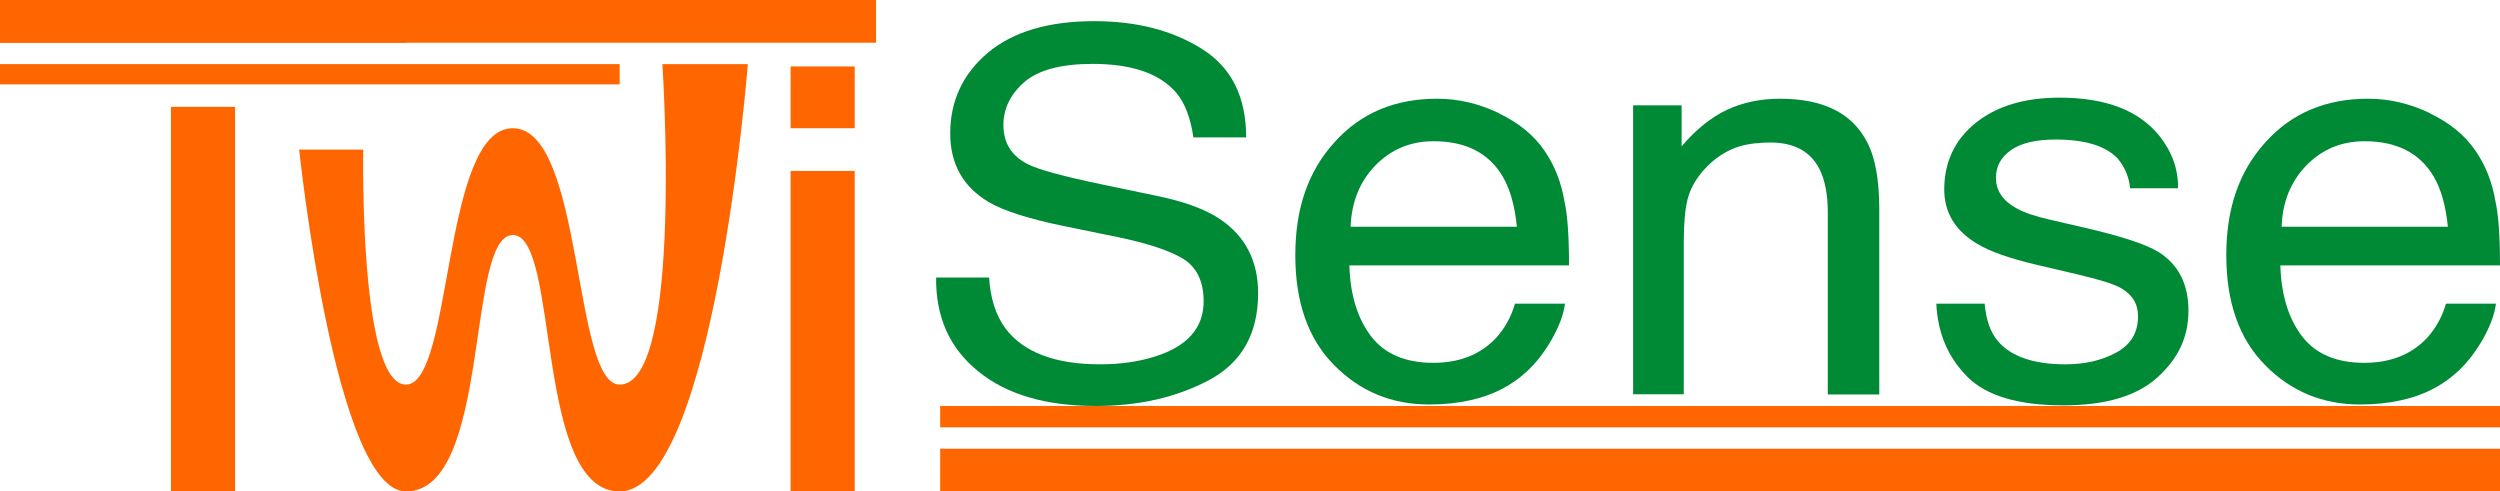
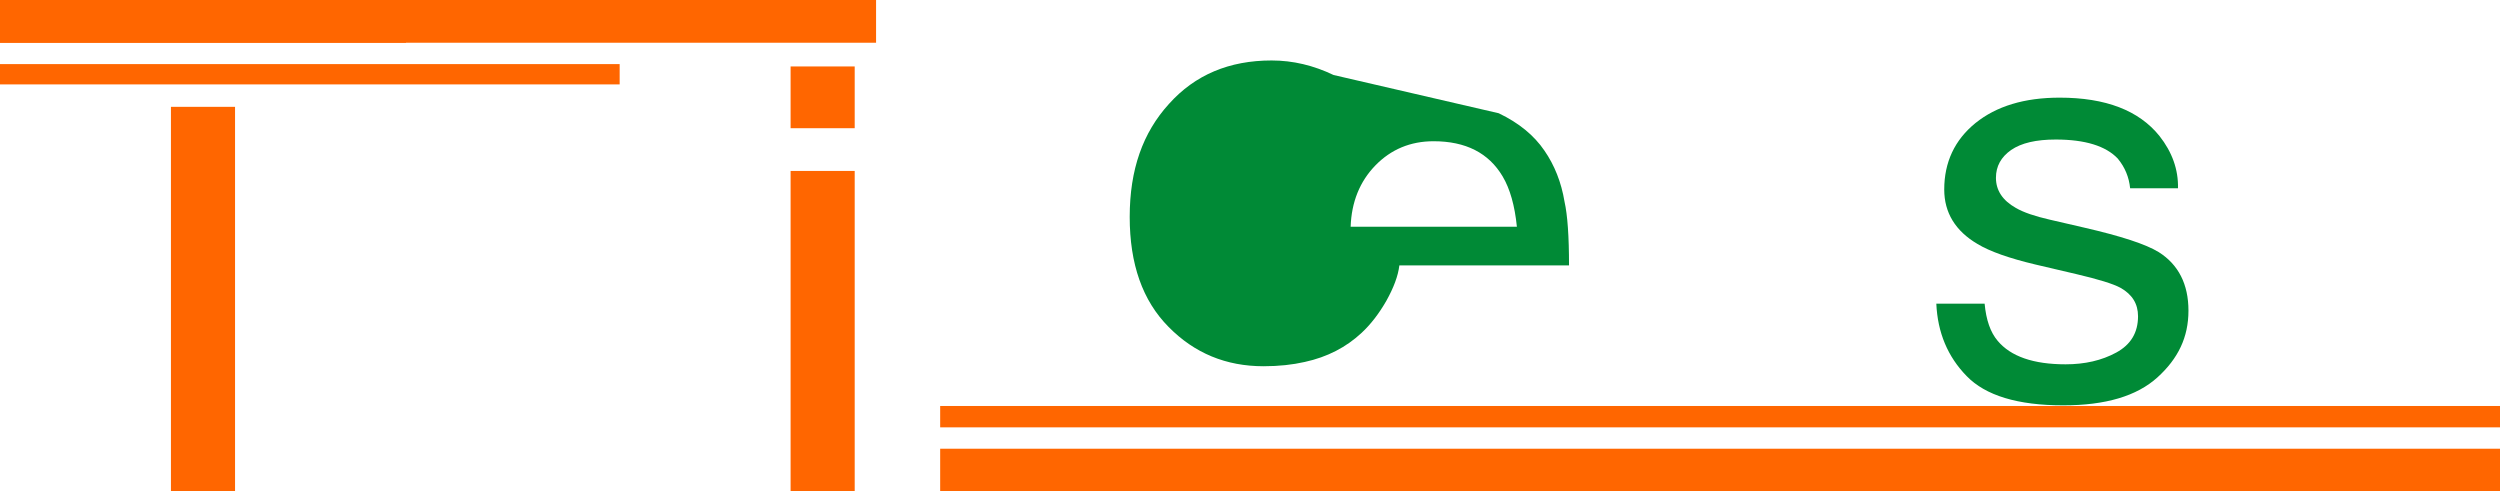
<svg xmlns="http://www.w3.org/2000/svg" id="Layer_2" data-name="Layer 2" viewBox="0 0 117 23">
  <defs>
    <style>
      .cls-1 {
        fill: #008a36;
      }

      .cls-2 {
        fill: #f60;
      }
    </style>
  </defs>
  <g id="Layer_1-2" data-name="Layer 1">
    <rect class="cls-2" width="41" height="2" />
    <rect class="cls-2" x="44" y="21" width="73" height="2" />
    <rect class="cls-2" y="3" width="29" height=".95" />
    <rect class="cls-2" x="44" y="19" width="73" height="1" />
    <rect class="cls-2" x="37" y="3.11" width="3" height="2.89" />
    <rect class="cls-2" y="1" width="19" height="1" />
    <rect class="cls-2" x="8" y="5" width="3" height="18" />
    <path class="cls-2" d="m37,8h3v15h-3V8Z" />
-     <path class="cls-1" d="m70.14,5.3c.94.45,1.65,1.03,2.14,1.75.47.68.79,1.48.94,2.39.14.62.21,1.62.21,2.98h-10.28c.04,1.38.38,2.48,1.01,3.31.63.83,1.6,1.25,2.92,1.25,1.23,0,2.21-.39,2.95-1.18.41-.46.7-.99.87-1.59h2.34c-.06.5-.27,1.05-.61,1.66-.35.61-.74,1.11-1.16,1.5-.72.67-1.6,1.13-2.66,1.36-.57.13-1.21.2-1.93.2-1.75,0-3.23-.61-4.44-1.84-1.22-1.23-1.82-2.94-1.82-5.15s.61-3.94,1.84-5.29c1.22-1.36,2.82-2.03,4.8-2.03,1,0,1.96.23,2.9.68Zm.85,5.31c-.1-.99-.32-1.77-.67-2.36-.65-1.09-1.72-1.64-3.23-1.64-1.08,0-1.99.38-2.72,1.13-.73.75-1.12,1.71-1.16,2.87h7.78Z" />
-     <path class="cls-1" d="m76.44,4.93h2.26v1.92c.67-.79,1.38-1.36,2.12-1.71.75-.35,1.58-.52,2.49-.52,2.01,0,3.36.67,4.06,2.01.39.73.58,1.78.58,3.15v8.68h-2.41v-8.53c0-.83-.13-1.49-.38-2-.42-.84-1.19-1.26-2.3-1.26-.56,0-1.02.06-1.39.16-.65.19-1.22.56-1.72,1.11-.4.45-.65.91-.77,1.38-.12.48-.18,1.16-.18,2.04v7.09h-2.37V4.93Z" />
+     <path class="cls-1" d="m70.14,5.3c.94.45,1.65,1.03,2.14,1.75.47.68.79,1.48.94,2.39.14.62.21,1.62.21,2.98h-10.28h2.34c-.06.5-.27,1.05-.61,1.66-.35.61-.74,1.11-1.16,1.5-.72.67-1.6,1.13-2.66,1.36-.57.13-1.21.2-1.93.2-1.75,0-3.23-.61-4.44-1.84-1.22-1.23-1.82-2.94-1.82-5.15s.61-3.94,1.84-5.29c1.22-1.36,2.82-2.03,4.8-2.03,1,0,1.96.23,2.9.68Zm.85,5.31c-.1-.99-.32-1.77-.67-2.36-.65-1.09-1.72-1.64-3.23-1.64-1.08,0-1.99.38-2.72,1.13-.73.75-1.12,1.71-1.16,2.87h7.78Z" />
    <path class="cls-1" d="m92.88,14.21c.07.76.27,1.34.61,1.74.61.73,1.67,1.1,3.18,1.1.9,0,1.69-.18,2.37-.55.68-.37,1.02-.93,1.02-1.7,0-.58-.27-1.02-.82-1.33-.35-.19-1.04-.4-2.06-.64l-1.92-.45c-1.22-.29-2.13-.61-2.71-.96-1.04-.61-1.56-1.47-1.56-2.55,0-1.28.49-2.32,1.46-3.11.98-.79,2.29-1.19,3.94-1.19,2.16,0,3.71.6,4.67,1.79.6.76.89,1.58.87,2.45h-2.24c-.05-.51-.24-.98-.58-1.39-.56-.59-1.53-.89-2.9-.89-.92,0-1.61.16-2.09.49-.47.33-.71.76-.71,1.3,0,.59.31,1.06.93,1.41.36.21.89.39,1.59.55l1.6.37c1.74.4,2.9.78,3.5,1.15.92.58,1.39,1.5,1.39,2.74s-.48,2.24-1.45,3.12c-.97.88-2.44,1.31-4.41,1.31-2.13,0-3.64-.46-4.52-1.37-.89-.91-1.36-2.04-1.42-3.39h2.28Z" />
-     <path class="cls-1" d="m113.71,5.3c.94.45,1.65,1.03,2.14,1.75.47.68.79,1.48.94,2.39.14.62.21,1.62.21,2.98h-10.28c.04,1.38.38,2.48,1.01,3.31.63.83,1.6,1.25,2.92,1.25,1.23,0,2.21-.39,2.95-1.18.41-.46.7-.99.87-1.59h2.34c-.06.5-.27,1.05-.61,1.66-.35.61-.74,1.11-1.16,1.5-.72.67-1.6,1.13-2.66,1.36-.57.13-1.21.2-1.93.2-1.75,0-3.23-.61-4.44-1.84-1.22-1.23-1.82-2.94-1.82-5.15s.61-3.94,1.84-5.29c1.22-1.36,2.82-2.03,4.8-2.03,1,0,1.96.23,2.9.68Zm.85,5.31c-.1-.99-.32-1.77-.67-2.36-.65-1.09-1.72-1.64-3.23-1.64-1.08,0-1.99.38-2.72,1.13-.73.75-1.12,1.71-1.16,2.87h7.78Z" />
-     <path class="cls-1" d="m46.29,12.99c.06.97.31,1.75.75,2.36.84,1.13,2.32,1.7,4.44,1.7.95,0,1.81-.12,2.59-.37,1.51-.48,2.26-1.34,2.26-2.58,0-.93-.32-1.59-.96-1.99-.65-.39-1.66-.72-3.04-1.01l-2.54-.52c-1.66-.34-2.84-.72-3.53-1.13-1.19-.71-1.79-1.78-1.79-3.2,0-1.53.59-2.79,1.76-3.78,1.17-.98,2.83-1.48,4.98-1.48,1.98,0,3.66.43,5.04,1.3,1.38.86,2.07,2.24,2.07,4.14h-2.47c-.13-.91-.4-1.62-.81-2.1-.77-.89-2.07-1.34-3.91-1.34-1.48,0-2.55.29-3.2.86-.65.57-.97,1.24-.97,2,0,.84.38,1.45,1.15,1.84.5.25,1.64.56,3.41.93l2.63.55c1.27.26,2.25.62,2.94,1.08,1.19.8,1.79,1.96,1.79,3.47,0,1.89-.76,3.24-2.28,4.06-1.52.81-3.29,1.22-5.31,1.22-2.35,0-4.19-.54-5.52-1.63-1.33-1.08-1.98-2.54-1.96-4.38h2.47Z" />
-     <path class="cls-2" d="m35,3s-1.58,20-6,20c-4,0-2.79-12-5-12s-1,12-5,12c-3.32,0-5-16-5-16h3s-.21,11,2,11,1.68-12,5-12,2.8,12,5,12c3,0,2-15,2-15h4Z" />
  </g>
</svg>